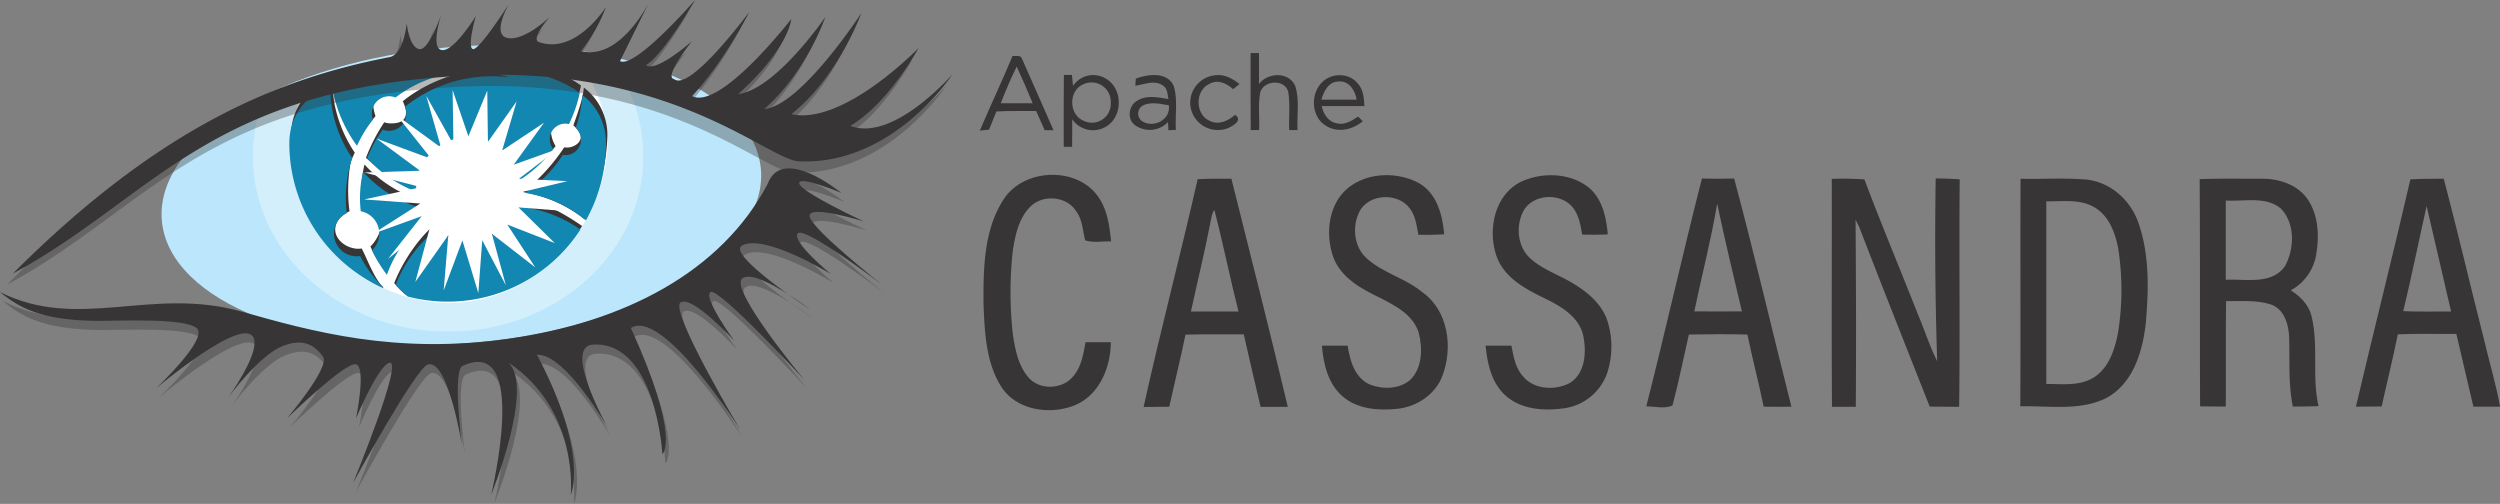
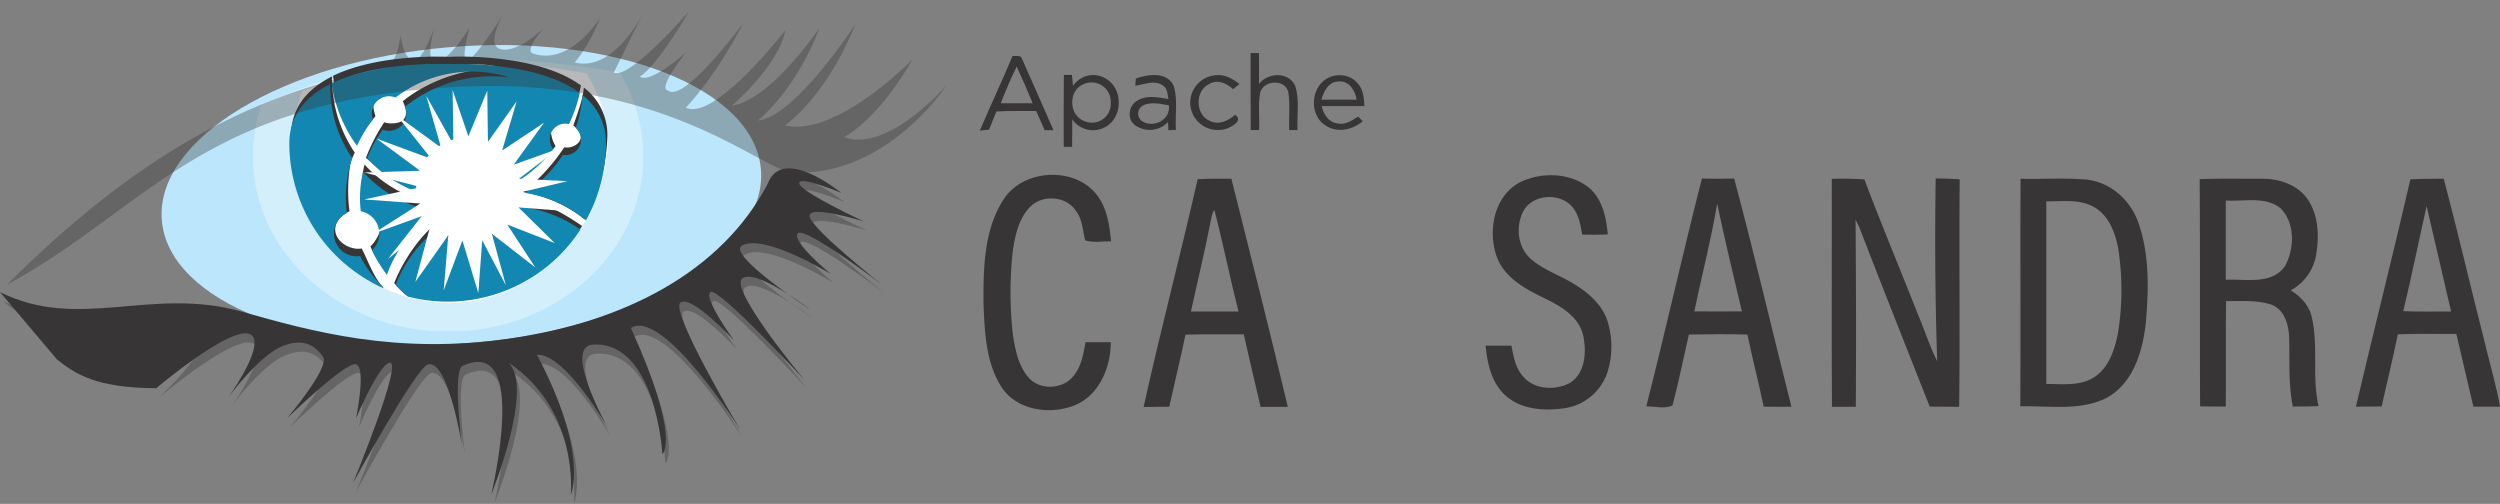
<svg xmlns="http://www.w3.org/2000/svg" id="Layer_1" data-name="Layer 1" width="750" height="151.16" viewBox="0 0 750 151.16">
  <rect x="0" y="0" width="750" height="151.16" fill="#808080" stroke="none" />
  <defs>
    <style>.cls-1{fill:none;}.cls-2{fill:#373535;}.cls-3{fill:#bbe6fb;}.cls-4{clip-path:url(#clip-path);}.cls-5{opacity:0.35;}.cls-6{fill:#fff;}.cls-7{fill:#1287b1;}.cls-8{clip-path:url(#clip-path-2);}.cls-9{clip-path:url(#clip-path-3);}.cls-10{clip-path:url(#clip-path-4);}</style>
    <clipPath id="clip-path" transform="translate(0 -300.25)">
      <rect class="cls-1" x="75.85" y="317.26" width="117.15" height="82.5" />
    </clipPath>
    <clipPath id="clip-path-2" transform="translate(0 -300.25)">
      <rect class="cls-1" x="109.28" y="327.28" width="60.9" height="60.85" />
    </clipPath>
    <clipPath id="clip-path-3" transform="translate(0 -300.25)">
      <rect class="cls-1" x="2.07" y="303.65" width="281.83" height="82.03" />
    </clipPath>
    <clipPath id="clip-path-4" transform="translate(0 -300.25)">
      <rect class="cls-1" x="0.9" y="353.46" width="264.55" height="97.95" />
    </clipPath>
  </defs>
  <title>cassandra-logo</title>
  <path class="cls-2" d="M375.18,316.17h2.51c0,3.09.05,6.18,0,9.27,2.67-3.47,8.85-3.76,10.85.51,1.41,4.28.48,8.91.71,13.33h-2.49c-.17-3.82.34-7.68-.29-11.47-1-3.92-7.32-3.55-8.41.16-.7,3.72-.14,7.56-.33,11.31h-2.51Q375.15,327.73,375.18,316.17Z" transform="translate(0 -300.25)" />
  <path class="cls-2" d="M303.76,317.05c1,.07,2.52-.41,2.88.94,3.13,7.11,6.31,14.19,9.4,21.32l-2.63,0c-.85-1.93-1.71-3.84-2.56-5.76-4,.05-8-.08-11.93.14-.72,1.82-1.47,3.64-2.21,5.46l-2.76.27C297.14,331.91,300.64,324.56,303.76,317.05Zm-3.54,14.18h9.59q-2.28-5.57-4.8-11C303.24,323.79,301.68,327.49,300.22,331.23Z" transform="translate(0 -300.25)" />
  <path class="cls-2" d="M319.17,322.73l2.41,0c.11,1.1.22,2.2.32,3.3A7.27,7.27,0,0,1,332,324c5.06,3.13,4.79,11.71-.55,14.43a7.6,7.6,0,0,1-9.81-2.41c.07,2.75,0,5.5,0,8.26l-2.51,0Q319.08,333.49,319.17,322.73Zm6,2.74c-4.73,1.8-4.62,9.3.06,11.08a5.67,5.67,0,0,0,8-5.53A5.78,5.78,0,0,0,325.14,325.47Z" transform="translate(0 -300.25)" />
  <path class="cls-2" d="M340.74,323.84c3.7-1.36,9.44-2.15,11.39,2.24,1.26,4.24.35,8.77.64,13.14l-2.25.11c0-.62-.08-1.84-.12-2.46a7.58,7.58,0,0,1-10,.85c-2.29-1.75-1.82-5.68.57-7.13,2.83-1.93,6.43-1.15,9.57-.62-.32-1.4-.24-3.14-1.6-4-2.48-1.87-5.63-.39-8.34,0Zm2.23,8a2.79,2.79,0,0,0-.46,4.67c3.38,2.39,8.81-.3,8.13-4.68C348.14,331.43,345.38,330.72,343,331.84Z" transform="translate(0 -300.25)" />
  <path class="cls-2" d="M357.24,332.72a8.27,8.27,0,0,1,7.32-9.89c2.73-.38,5.23,1,7.28,2.63L369.93,327c-1.85-1.67-4.52-3-6.95-1.65-4.55,1.88-4.51,9.33,0,11.18,2.66,1.34,5.51-.07,7.55-1.84,2.43,1.7-.72,3.38-2.32,4.07A8.31,8.31,0,0,1,357.24,332.72Z" transform="translate(0 -300.25)" />
  <path class="cls-2" d="M396.92,324.66c2.85-2.62,7.88-2.5,10.35.58,1.75,1.82,1.93,4.44,2.05,6.83-4.27,0-8.55,0-12.82,0,.51,2.29,1.9,4.67,4.39,5.14,2.4.7,4.63-.7,6.54-2l1.4,1.41c-3,2.56-7.46,3.56-10.94,1.43C393.22,335.39,393,328.08,396.92,324.66Zm-.5,5.5c3.52,0,7.05,0,10.57,0-.42-2.72-2.26-5.78-5.41-5.46C398.57,324.7,397.1,327.67,396.42,330.16Z" transform="translate(0 -300.25)" />
  <path class="cls-2" d="M300.92,360.32c6-9.75,22.6-10.35,28.84-.6,2.54,3.83,3.09,8.5,3.57,12.95-2.57-.09-5.31.49-7.77-.32-.77-2.92-.8-6.17-2.68-8.69-2.84-4.6-10.07-5.19-13.8-1.38-3.51,3.51-4.54,8.62-5.26,13.34a113.38,113.38,0,0,0,0,24.57c.63,4.56,1.53,9.41,4.53,13.07,3.29,4.13,10.31,3.93,13.59-.09,2.46-2.85,3.08-6.68,3.71-10.26,2.52,0,5.06,0,7.58,0,0,7.47-3.4,15.84-10.7,18.87s-17.56,1.69-22.15-5.52-5-16.38-5.32-24.81C295,380.9,295.1,369.52,300.92,360.32Z" transform="translate(0 -300.25)" />
-   <path class="cls-2" d="M401.6,359.76c5.09-7.62,16.36-8.73,24-4.61,5.45,3,7.16,9.61,7.66,15.4-2.58.14-5.17.18-7.74.14-.55-2.73-.83-5.69-2.6-7.95-3.62-4.84-12.38-4.42-15.15,1.09-2.15,4.44-1.63,10.47,2.19,13.87,4.9,4.5,11.71,6,16.8,10.26,7.72,5.51,9.17,16.5,6,24.93-2.07,5.64-7.68,9.4-13.55,10-5.68.6-12.05.13-16.53-3.81-4.29-3.77-5.66-9.66-6.1-15.12h7.73c.65,4.51,2.14,9.7,6.71,11.68,3.83,1.46,8.75,1.38,12-1.38,3.72-3.6,3.79-9.43,2.61-14.14-1.59-5.33-6.91-8.12-11.52-10.47-5.55-2.65-11.58-5.92-14-11.91C398,372,398.16,365,401.6,359.76Z" transform="translate(0 -300.25)" />
  <path class="cls-2" d="M456,354.93c6.35-3.08,14.64-2.94,20.39,1.39,4.3,3.4,5.5,9.08,5.94,14.25-2.56.11-5.13.12-7.69.05-.53-3.17-1.09-6.62-3.56-8.93-4-3.76-11.82-2.93-14.25,2.25-2.11,4.43-1.51,10.35,2.19,13.77s9,5.12,13.35,7.83,8.27,6.15,9.86,11a25.41,25.41,0,0,1-.08,15.62,16,16,0,0,1-12.83,10.56c-6,.84-12.77.47-17.53-3.7-4.3-3.76-5.59-9.64-6.1-15.07q3.87,0,7.74,0c.62,3.18,1.17,6.59,3.39,9.1,3.32,4.12,9.72,4.43,14.16,2.08,4.64-2.92,5-9.27,4-14.13-1.19-5.58-6.49-8.76-11.24-11.08-5.7-2.77-12-6-14.56-12.22C446.17,369.83,448.08,359.13,456,354.93Z" transform="translate(0 -300.25)" />
  <path class="cls-2" d="M510.58,353.81c3.22.09,6.44.09,9.67,0,6.08,22.71,11.4,45.64,17.17,68.44-2.77.05-5.55.05-8.31,0-1.51-7.25-3.39-14.4-4.89-21.64-5.85-.15-11.7-.11-17.56,0-1.62,7.09-3.05,14.23-4.91,21.26-2.36,1.13-5.28.29-7.86.28C499.68,399.37,504.78,376.5,510.58,353.81Zm-2.29,39.86c4.76,0,9.52.05,14.28,0-2.57-10.75-5.12-21.51-7.42-32.32C513.33,372.22,510.53,382.89,508.29,393.67Z" transform="translate(0 -300.25)" />
  <path class="cls-2" d="M580.71,353.79c2.4,0,4.8.1,7.2.26-.22,22.75.13,45.5-.17,68.24-3,0-5.88-.05-8.82-.05-7.1-18-14.27-36-21.2-54-.27-.52-.79-1.56-1.05-2.08.14,18.69.2,37.41.07,56.13-2.39,0-4.76,0-7.14,0-.16-22.79,0-45.59-.07-68.38a96.91,96.91,0,0,1,9.79.16c5.12,13.6,10.75,27,16.08,40.55,2,4.65,3.48,9.51,5.76,14Q580.26,381.23,580.71,353.79Z" transform="translate(0 -300.25)" />
  <path class="cls-2" d="M606.17,353.88c6.59.17,13.2-.33,19.78.25,7.31.77,13.38,6.33,15.65,13.2,3.32,9.65,3,20.1,2.11,30.13-1,8.42-3.81,17.87-11.79,22.18-8,4-17.25,2.27-25.83,2.51C606.23,399.4,606.06,376.64,606.17,353.88Zm7.72,6.76c0,18.26,0,36.53,0,54.79,4.9,0,10.32.75,14.61-2.18s6-8.38,6.93-13.32a80.85,80.85,0,0,0,0-25.37c-.91-4.55-2.74-9.45-6.9-12C624.13,359.82,618.77,360.74,613.89,360.64Z" transform="translate(0 -300.25)" />
  <path class="cls-2" d="M359.3,354c3.37-.16,6.75-.17,10.12-.13,5.7,22.8,11.51,45.58,16.92,68.44q-4.08,0-8.16,0-2.58-10.87-5.05-21.76c-5.83.05-11.66-.08-17.49.09-1.49,7.24-3.27,14.41-4.87,21.63-2.56,0-5.13.06-7.69.09C348.14,399.45,354.13,376.81,359.3,354Zm3.76,13.29c-1.71,8.85-3.88,17.6-5.78,26.41,4.76,0,9.51,0,14.27,0-2.57-10.13-4.61-20.39-7.24-30.48C363.46,364.38,363.38,365.89,363.06,367.27Z" transform="translate(0 -300.25)" />
  <path class="cls-2" d="M659.9,354c6.27-.25,12.56-.1,18.84-.13,5,0,10.45,1.78,13.44,6,3.5,5,3.65,11.62,2.55,17.43a15,15,0,0,1-7.5,10.05c3,1.88,5.62,4.6,6.33,8.2,2,8.71,0,17.78,2,26.53q-3.87.15-7.72.13c-1.38-6.88-.87-13.9-1.1-20.85-.18-3.73-1.4-8.24-5.27-9.69-4.38-1.49-9.1-1-13.64-1.1-.15,10.55,0,21.1-.1,31.65l-7.7-.06C659.92,399.48,660.07,376.75,659.9,354Zm7.83,6.37c0,7.95,0,15.88,0,23.82,5.93-.33,13.77,1.61,17.77-4.11,2.84-5.22,3.1-12.73-1.21-17.24C679.7,359,673.22,360.78,667.73,360.39Z" transform="translate(0 -300.25)" />
  <path class="cls-2" d="M723.12,354.05c3.33-.18,6.66-.18,10-.18,4.25,16,7.95,32.1,12.06,48.12,1.56,6.76,3.61,13.41,4.84,20.26q-4,0-8,0c-1.74-7.28-3.39-14.57-5.11-21.83-5.86.07-11.72-.14-17.57.13-1.44,7.24-3.25,14.41-4.84,21.63l-7.72.07C712.11,399.51,717.87,376.84,723.12,354.05Zm4.86,8.06c-2.36,10.49-4.49,21-7,31.49,4.78.21,9.56.1,14.35.1Q731.7,377.91,728,362.11Z" transform="translate(0 -300.25)" />
  <g id="g4625">
    <g id="g3612">
      <path id="path3614" class="cls-3" d="M228.27,351c2.11,24.49-36.43,47.79-86.06,52.05s-91.56-12.14-93.66-36.63,36.43-47.79,86.06-52,91.56,12.14,93.66,36.62" transform="translate(0 -300.25)" />
    </g>
    <g id="g3616">
      <g id="g3624">
        <g class="cls-4">
          <g id="g3626" class="cls-5">
            <g id="g3628">
              <path id="path3630" class="cls-6" d="M136.06,317.27C117.13,317,95,324.48,78.49,331.52a47.74,47.74,0,0,0-2.64,15.65c0,29,26.23,52.59,58.58,52.59S193,376.21,193,347.17a48.23,48.23,0,0,0-7.25-25.34,373,373,0,0,0-49.7-4.56" transform="translate(0 -300.25)" />
            </g>
          </g>
        </g>
      </g>
    </g>
    <g id="g3632">
      <path id="path3634" class="cls-6" d="M134.43,317.26c-10.48-.64-28.55,4.83-43.61,10.29a44.72,44.72,0,0,0-3.56,17.51c0,25.45,23.07,46.08,47.48,46.08,24.24,0,45.7-20.66,47.48-46.08.57-8.27-2.27-16.07-6.23-22.79a404.32,404.32,0,0,0-41.56-5" transform="translate(0 -300.25)" />
    </g>
    <g id="g3636">
      <path id="path3638" class="cls-2" d="M107.53,341.72c1.29-2.85,3.24-4.24,5.12-6.63a14.66,14.66,0,0,1-.67-3,5.19,5.19,0,0,1,5.19-5.19,5.28,5.28,0,0,1,1.91.37,37.82,37.82,0,0,1,31.22-6.85c1,.24,2,.52,3,.83-11.22-1.56-23.86,2.42-32.46,9.36a12.89,12.89,0,0,1,1,3.1c0,2.86-1.85,3.56-4.71,3.56a5.42,5.42,0,0,1-1.85-.34,52.79,52.79,0,0,0-5.49,10.68c4.76,4.25,9.06,5.8,14.65,7.89,0-.27.2-.52.2-.79,0-8.63,7.59-15.64,16.22-15.64a15.62,15.62,0,0,1,15.39,13c3.86-2.45,7.59-4.33,10.43-8a9.21,9.21,0,0,1-1.38-4.23,4.7,4.7,0,0,1,4.71-4.7,4.59,4.59,0,0,1,1.06.13,41.07,41.07,0,0,0,3.23-9.35c-13.49-10-39.6-8.63-39.6-8.63S114,316.18,99.9,323a41.31,41.31,0,0,0,7.63,18.68" transform="translate(0 -300.25)" />
    </g>
    <g id="g3640">
      <path id="path3642" class="cls-2" d="M172,337.83a8.67,8.67,0,0,1,1.88,2.35c1.27,2.27-1.27,4.34-3.86,4.34a4.79,4.79,0,0,1-.77-.07c-2.93,4.57-8.05,10.43-12.61,13.38a39.73,39.73,0,0,1,18.81,8.26A55.83,55.83,0,0,0,182.22,341a17.87,17.87,0,0,0-7.07-14.49c-.23,3.41-2.05,8.19-3.12,11.31" transform="translate(0 -300.25)" />
    </g>
    <g id="g3644">
      <path id="path3646" class="cls-2" d="M115.36,381.12c2.33-6.43,8-11.4,13.46-15.78a30.19,30.19,0,0,1-2.47-5,37.94,37.94,0,0,1-17-10.74c0,.14-.08.28-.11.43a34.53,34.53,0,0,0-.59,11.39,6.82,6.82,0,0,1,5.56,6.69c0,2-1.73,4.84-3.08,6.08a32.08,32.08,0,0,0,4.2,7" transform="translate(0 -300.25)" />
    </g>
    <g id="g3648">
      <path id="path3650" class="cls-2" d="M115,386.51c-2.77-2.76-4.69-8.26-6.49-11.72a5.89,5.89,0,0,1-1,.09c-3.77,0-7.71-3.16-6.82-6.81.5-2,1.89-3.35,4.16-4.45a48.24,48.24,0,0,1,.32-14.57,29.41,29.41,0,0,1,1.26-3,40,40,0,0,1-6.83-22c0-.29,0-.58,0-.86-7,3.51-12.28,9.06-12.28,17.78,0,19.31,11.12,38.24,27.66,45.67l0-.16" transform="translate(0 -300.25)" />
    </g>
    <g id="g3652">
      <path id="path3654" class="cls-2" d="M155.63,359.82a15.6,15.6,0,0,1-24.37,7.11c-5.48,4.26-10.44,11.75-13,18.25a35.68,35.68,0,0,0,3.2,3.31c3.83,1,9.1,0,13.25,0,16.68,0,31.45-7.42,39.92-20.44-5.63-3.9-12.28-7.61-19-8.23" transform="translate(0 -300.25)" />
    </g>
    <g id="g3656">
      <path id="path3658" class="cls-7" d="M107.1,344a37.52,37.52,0,0,1,4.79-7.87,5.24,5.24,0,0,1-.33-1.82,5.18,5.18,0,0,1,5.18-5.18,5.08,5.08,0,0,1,1.91.37,37.75,37.75,0,0,1,31.22-6.85c1,.23,2,.51,3,.82a41.58,41.58,0,0,0-31.4,8.83,5.17,5.17,0,0,1-6.63,6.85,34.78,34.78,0,0,0-4.69,8.6,38.73,38.73,0,0,0,14.69,10c0-.27,0-.54,0-.81a15.62,15.62,0,0,1,31-2.62A40.52,40.52,0,0,0,166,345a4.68,4.68,0,0,1,3.63-7.66,4.75,4.75,0,0,1,1.07.14,41.64,41.64,0,0,0,3.23-9.36c-13.5-10-39.61-8.63-39.61-8.63s-20.78-1.08-34.84,5.77A41.46,41.46,0,0,0,107.1,344" transform="translate(0 -300.25)" />
    </g>
    <g id="g3660">
      <path id="path3662" class="cls-7" d="M172.76,338.6a4.69,4.69,0,0,1-3.14,8.18,4.9,4.9,0,0,1-.77-.08,38.07,38.07,0,0,1-11.36,11.42,38,38,0,0,1,18.3,8.23,47.17,47.17,0,0,0,6-23.09,17.88,17.88,0,0,0-7.07-14.49,37.7,37.7,0,0,1-2,9.83" transform="translate(0 -300.25)" />
    </g>
    <g id="g3664">
      <path id="path3666" class="cls-7" d="M116.08,382.66a37.92,37.92,0,0,1,11.78-16.56,15.85,15.85,0,0,1-1.94-3.55,37.77,37.77,0,0,1-17-10.74c0,.15-.08.29-.11.43a34.29,34.29,0,0,0-.58,11.39,6.81,6.81,0,0,1,3.36,11.69,41.08,41.08,0,0,0,4.46,7.34" transform="translate(0 -300.25)" />
    </g>
    <g id="g3668">
      <path id="path3670" class="cls-7" d="M114.94,386.43a37.8,37.8,0,0,1-6.91-9.38,6.92,6.92,0,0,1-1,.09,6.81,6.81,0,0,1-3-12.94,37.77,37.77,0,0,1,.63-12.89c.28-1.24.62-2.46,1-3.65a37.68,37.68,0,0,1-6.58-21.33c0-.29,0-.57,0-.86-7,3.52-12.28,9.06-12.28,17.79a47.5,47.5,0,0,0,28.07,43.33.94.94,0,0,1,0-.16" transform="translate(0 -300.25)" />
    </g>
    <g id="g3672">
      <path id="path3674" class="cls-7" d="M155.2,362.08a15.59,15.59,0,0,1-24.37,7.1,38.74,38.74,0,0,0-12.13,16.58,42,42,0,0,0,3.61,3.45,47.53,47.53,0,0,0,51.81-20.09,39.82,39.82,0,0,0-18.92-7" transform="translate(0 -300.25)" />
    </g>
    <g id="g3676">
      <g id="g3684">
        <g class="cls-8">
          <g id="g3686">
            <g id="g3688">
              <path id="path3690" class="cls-6" d="M155.75,358.05l14.44-3.44-14.49-.74,11.79-9-13.38,4.79,9.09-12.6-12.56,8.35L155,330.65l-8.62,12.16-.2-15.37-5.67,13.69-4.73-13.85.25,16.31L127.88,329l4.43,15.53-13.26-9.65,10.39,13.06L113,341.85l13,9.62L109.3,352l17,4.4-17.06,3.68,16.84,1.23-14.2,9.08,14.62-5.29L116.4,377.92l12.81-10.33-4.61,17.23,9.89-14-1.38,16.56,5.61-15,4.78,15.79,1.17-15.84,7.09,13.52-4.19-15.46,13,10.07-8.38-12.83,14.25,5.55-10.9-10.71,14.62,1.15Z" transform="translate(0 -300.25)" />
            </g>
          </g>
        </g>
      </g>
    </g>
    <g id="g3692">
      <g id="g3700">
        <g class="cls-9">
          <g id="g3702" class="cls-5">
            <g id="g3704">
              <path id="path3706" class="cls-2" d="M2.07,385.67c44.77-44.76,80.53-58.59,113-64.89,4.29-.84,5.1-10.22,5.1-10.22s.61,6.91,3.61,7.81,6.91-10.82,6.91-10.82-3.61,10.52,0,11.12,10.21-10.21,10.21-10.21-2.7,9.31-.89,9.91,10.81-13.52,10.81-13.52-5.41,9.31-.3,10.22,12.56-6.36,12.56-6.36-5.86,6.64-3.25,7.56c11.12,3.9,20.12-10.55,20.12-10.55A48.89,48.89,0,0,1,172.44,319c11.71,3,20.41-14.65,20.41-14.65L184.15,322c4.51,2.41,22.54-18.32,22.54-18.32s-9.32,16.22-14.73,19.53c3,2.4,13.83-7.21,13.83-7.21s-8.72,10.81-5.41,11.41c4.8,3.91,22.53-20.13,22.53-20.13s-6.91,14.12-17.12,25.24c8.54,4.27,29.74-23.13,29.74-23.13s-.6,8.71-15.92,22.53c11.42-1.5,26.14-23.14,26.14-23.14S240.34,325,227.42,336.4c11.21-1.17,29.14-28.85,29.14-28.85s-6.91,19.23-21,30.35c15.63,3.46,38.16-19.83,38.16-19.83s-8.86,16.53-20.43,23.29c12.92,4.95,30.65-15.48,30.65-15.48s-17.73,27.34-46,26.14c-9.27-.39-37.3-28.11-97.36-25.84-79.32,3-96.14,36.66-138.51,59.49" transform="translate(0 -300.25)" />
            </g>
          </g>
        </g>
      </g>
    </g>
    <g id="g3708">
-       <path id="path3710" class="cls-2" d="M3.91,382.27c44.77-44.76,80.52-58.58,113-64.89,4.3-.84,5.11-10.22,5.11-10.22s.6,6.91,3.6,7.81,6.91-10.81,6.91-10.81-3.6,10.51,0,11.11,10.22-10.21,10.22-10.21-2.7,9.31-.9,9.91,10.82-13.52,10.82-13.52-5.41,9.31-.31,10.22,12.57-6.36,12.57-6.36-5.86,6.64-3.25,7.56c11.12,3.9,20.11-10.54,20.11-10.54a48.59,48.59,0,0,1-7.49,13.24c11.72,3,20.42-14.65,20.42-14.65L186,318.58c4.5,2.4,22.53-18.33,22.53-18.33s-9.31,16.22-14.72,19.53c3,2.4,13.82-7.21,13.82-7.21s-8.71,10.81-5.41,11.41c4.81,3.91,22.54-20.13,22.54-20.13s-6.92,14.13-17.13,25.24c8.54,4.28,29.75-23.13,29.75-23.13s-.61,8.71-15.93,22.53c11.42-1.5,26.14-23.13,26.14-23.13s-5.41,16.22-18.33,27.64c11.21-1.17,29.15-28.84,29.15-28.84s-6.91,19.22-21,30.34c15.62,3.46,38.15-19.83,38.15-19.83S266.66,331.2,255.09,338c12.92,5,30.65-15.48,30.65-15.48s-17.73,27.35-46,26.14c-9.27-.39-37.3-28.11-97.35-25.84-79.32,3-96.15,36.66-138.51,59.49" transform="translate(0 -300.25)" />
-     </g>
+       </g>
    <g id="g3712">
      <g id="g3720">
        <g class="cls-10">
          <g id="g3722" class="cls-5">
            <g id="g3724">
              <path id="path3726" class="cls-2" d="M.9,390.57c23.66,11.87,45.3-1.8,72.56,5.88,20.73,5.85,46,13.05,80.22,8.09s63.55-19.83,77.52-46.42c4.36-11.87,22.09,2.71,22.09,2.71s-12.92-5.41-12.62-2.86,19.38,11.42,19.38,11.42S242.77,364,243.82,368s21.64,20.28,21.64,20.28S242.17,370.59,240.22,373s9.91,12.17,9.91,12.17-19.68-12.17-26.59-8.58c-5,2.58,20.43,19.25,20.43,19.25s-16.52-12.62-20.43-9.32,18.63,30.35,18.63,30.35-25.54-27.64-28.09-26.29,7.06,14.57,7.06,14.57-12.62-13.82-16.08-11.41,18,38.3,18,38.3-23.28-36.8-32.9-30.64c15.1,33.12,9.47,37.85,9.47,37.85s-1.93-33.79-20.74-32.9c-9.46.45,4.51,25.24,4.51,25.24S170.57,408.94,162,409.39c15.78,29.87,10.15,42,10.15,42s2.61-25.51-18.79-39.7c8.11,7.2-5.09,39.7-5.09,39.7s11.61-47.89-8.57-38.76c-3.19,1.44-.22,23.89-.22,23.89s-4.06-25.69-10.14-24.34c-3.55.79-22.54,35.61-22.54,35.61s15.55-37.64,10.82-36.06c-3.45,1.15-9.91,16.68-9.91,16.68s3.15-15.33,0-16.23S87,428.43,87,428.43,100.05,413.1,97.8,410c-3.42-4.78-7.42-5-12.17-3.16-6.91,2.7-16.22,15.33-16.22,15.33s9.28-12.79,7.66-17.58c-2.61-7.7-29.3,14.87-29.3,14.87s15.78-14.87,12.17-18-23.18-2.18-29.29-2.2c-18-.06-24.28-4.29-29.75-8.62" transform="translate(0 -300.25)" />
            </g>
          </g>
        </g>
      </g>
    </g>
    <g id="g3728">
-       <path id="path3730" class="cls-2" d="M0,387.87c23.66,11.86,45.3-1.81,72.56,5.88,20.73,5.84,46,13,80.22,8.09S216.33,382,230.3,355.42c4.36-11.87,22.09,2.7,22.09,2.7s-12.92-5.41-12.62-2.85,19.38,11.41,19.38,11.41-17.28-5.4-16.23-1.35,21.64,20.28,21.64,20.28-23.29-17.73-25.24-15.32,9.91,12.17,9.91,12.17-19.68-12.17-26.59-8.58c-5,2.57,20.43,19.24,20.43,19.24s-16.53-12.62-20.43-9.31,18.63,30.35,18.63,30.35-25.54-27.65-28.09-26.29,7.06,14.57,7.06,14.57S207.62,388.62,204.16,391s18,38.31,18,38.31-23.29-36.81-32.9-30.65c15.1,33.13,9.46,37.86,9.46,37.86s-1.92-33.8-20.73-32.9c-9.46.45,4.51,25.24,4.51,25.24s-12.86-22.64-21.42-22.19c15.78,29.87,10.15,42,10.15,42s2.61-25.51-18.79-39.71c8.11,7.21-5.09,39.71-5.09,39.71S159,400.82,138.81,410c-3.18,1.44-.22,23.89-.22,23.89s-4.06-25.69-10.14-24.34c-3.55.78-22.54,35.6-22.54,35.6s15.55-37.63,10.82-36.05c-3.45,1.15-9.92,16.67-9.92,16.67s3.16-15.32,0-16.22-20.73,16.22-20.73,16.22S99.15,410.4,96.9,407.24c-3.42-4.78-7.42-5-12.17-3.15-6.91,2.69-16.22,15.32-16.22,15.32s9.28-12.79,7.66-17.57c-2.61-7.7-29.3,14.87-29.3,14.87s15.78-14.87,12.17-18-23.18-2.18-29.29-2.2c-18-.05-24.28-4.28-29.75-8.61" transform="translate(0 -300.25)" />
+       <path id="path3730" class="cls-2" d="M0,387.87c23.66,11.86,45.3-1.81,72.56,5.88,20.73,5.84,46,13,80.22,8.09S216.33,382,230.3,355.42c4.36-11.87,22.09,2.7,22.09,2.7s-12.92-5.41-12.62-2.85,19.38,11.41,19.38,11.41-17.28-5.4-16.23-1.35,21.64,20.28,21.64,20.28-23.29-17.73-25.24-15.32,9.91,12.17,9.91,12.17-19.68-12.17-26.59-8.58c-5,2.57,20.43,19.24,20.43,19.24s-16.53-12.62-20.43-9.31,18.63,30.35,18.63,30.35-25.54-27.65-28.09-26.29,7.06,14.57,7.06,14.57S207.62,388.62,204.16,391s18,38.31,18,38.31-23.29-36.81-32.9-30.65c15.1,33.13,9.46,37.86,9.46,37.86s-1.92-33.8-20.73-32.9c-9.46.45,4.51,25.24,4.51,25.24s-12.86-22.64-21.42-22.19c15.78,29.87,10.15,42,10.15,42s2.61-25.51-18.79-39.71c8.11,7.21-5.09,39.71-5.09,39.71S159,400.82,138.81,410c-3.18,1.44-.22,23.89-.22,23.89s-4.06-25.69-10.14-24.34c-3.55.78-22.54,35.6-22.54,35.6s15.55-37.63,10.82-36.05c-3.45,1.15-9.92,16.67-9.92,16.67s3.16-15.32,0-16.22-20.73,16.22-20.73,16.22S99.15,410.4,96.9,407.24c-3.42-4.78-7.42-5-12.17-3.15-6.91,2.69-16.22,15.32-16.22,15.32s9.28-12.79,7.66-17.57c-2.61-7.7-29.3,14.87-29.3,14.87c-18-.05-24.28-4.28-29.75-8.61" transform="translate(0 -300.25)" />
    </g>
  </g>
</svg>